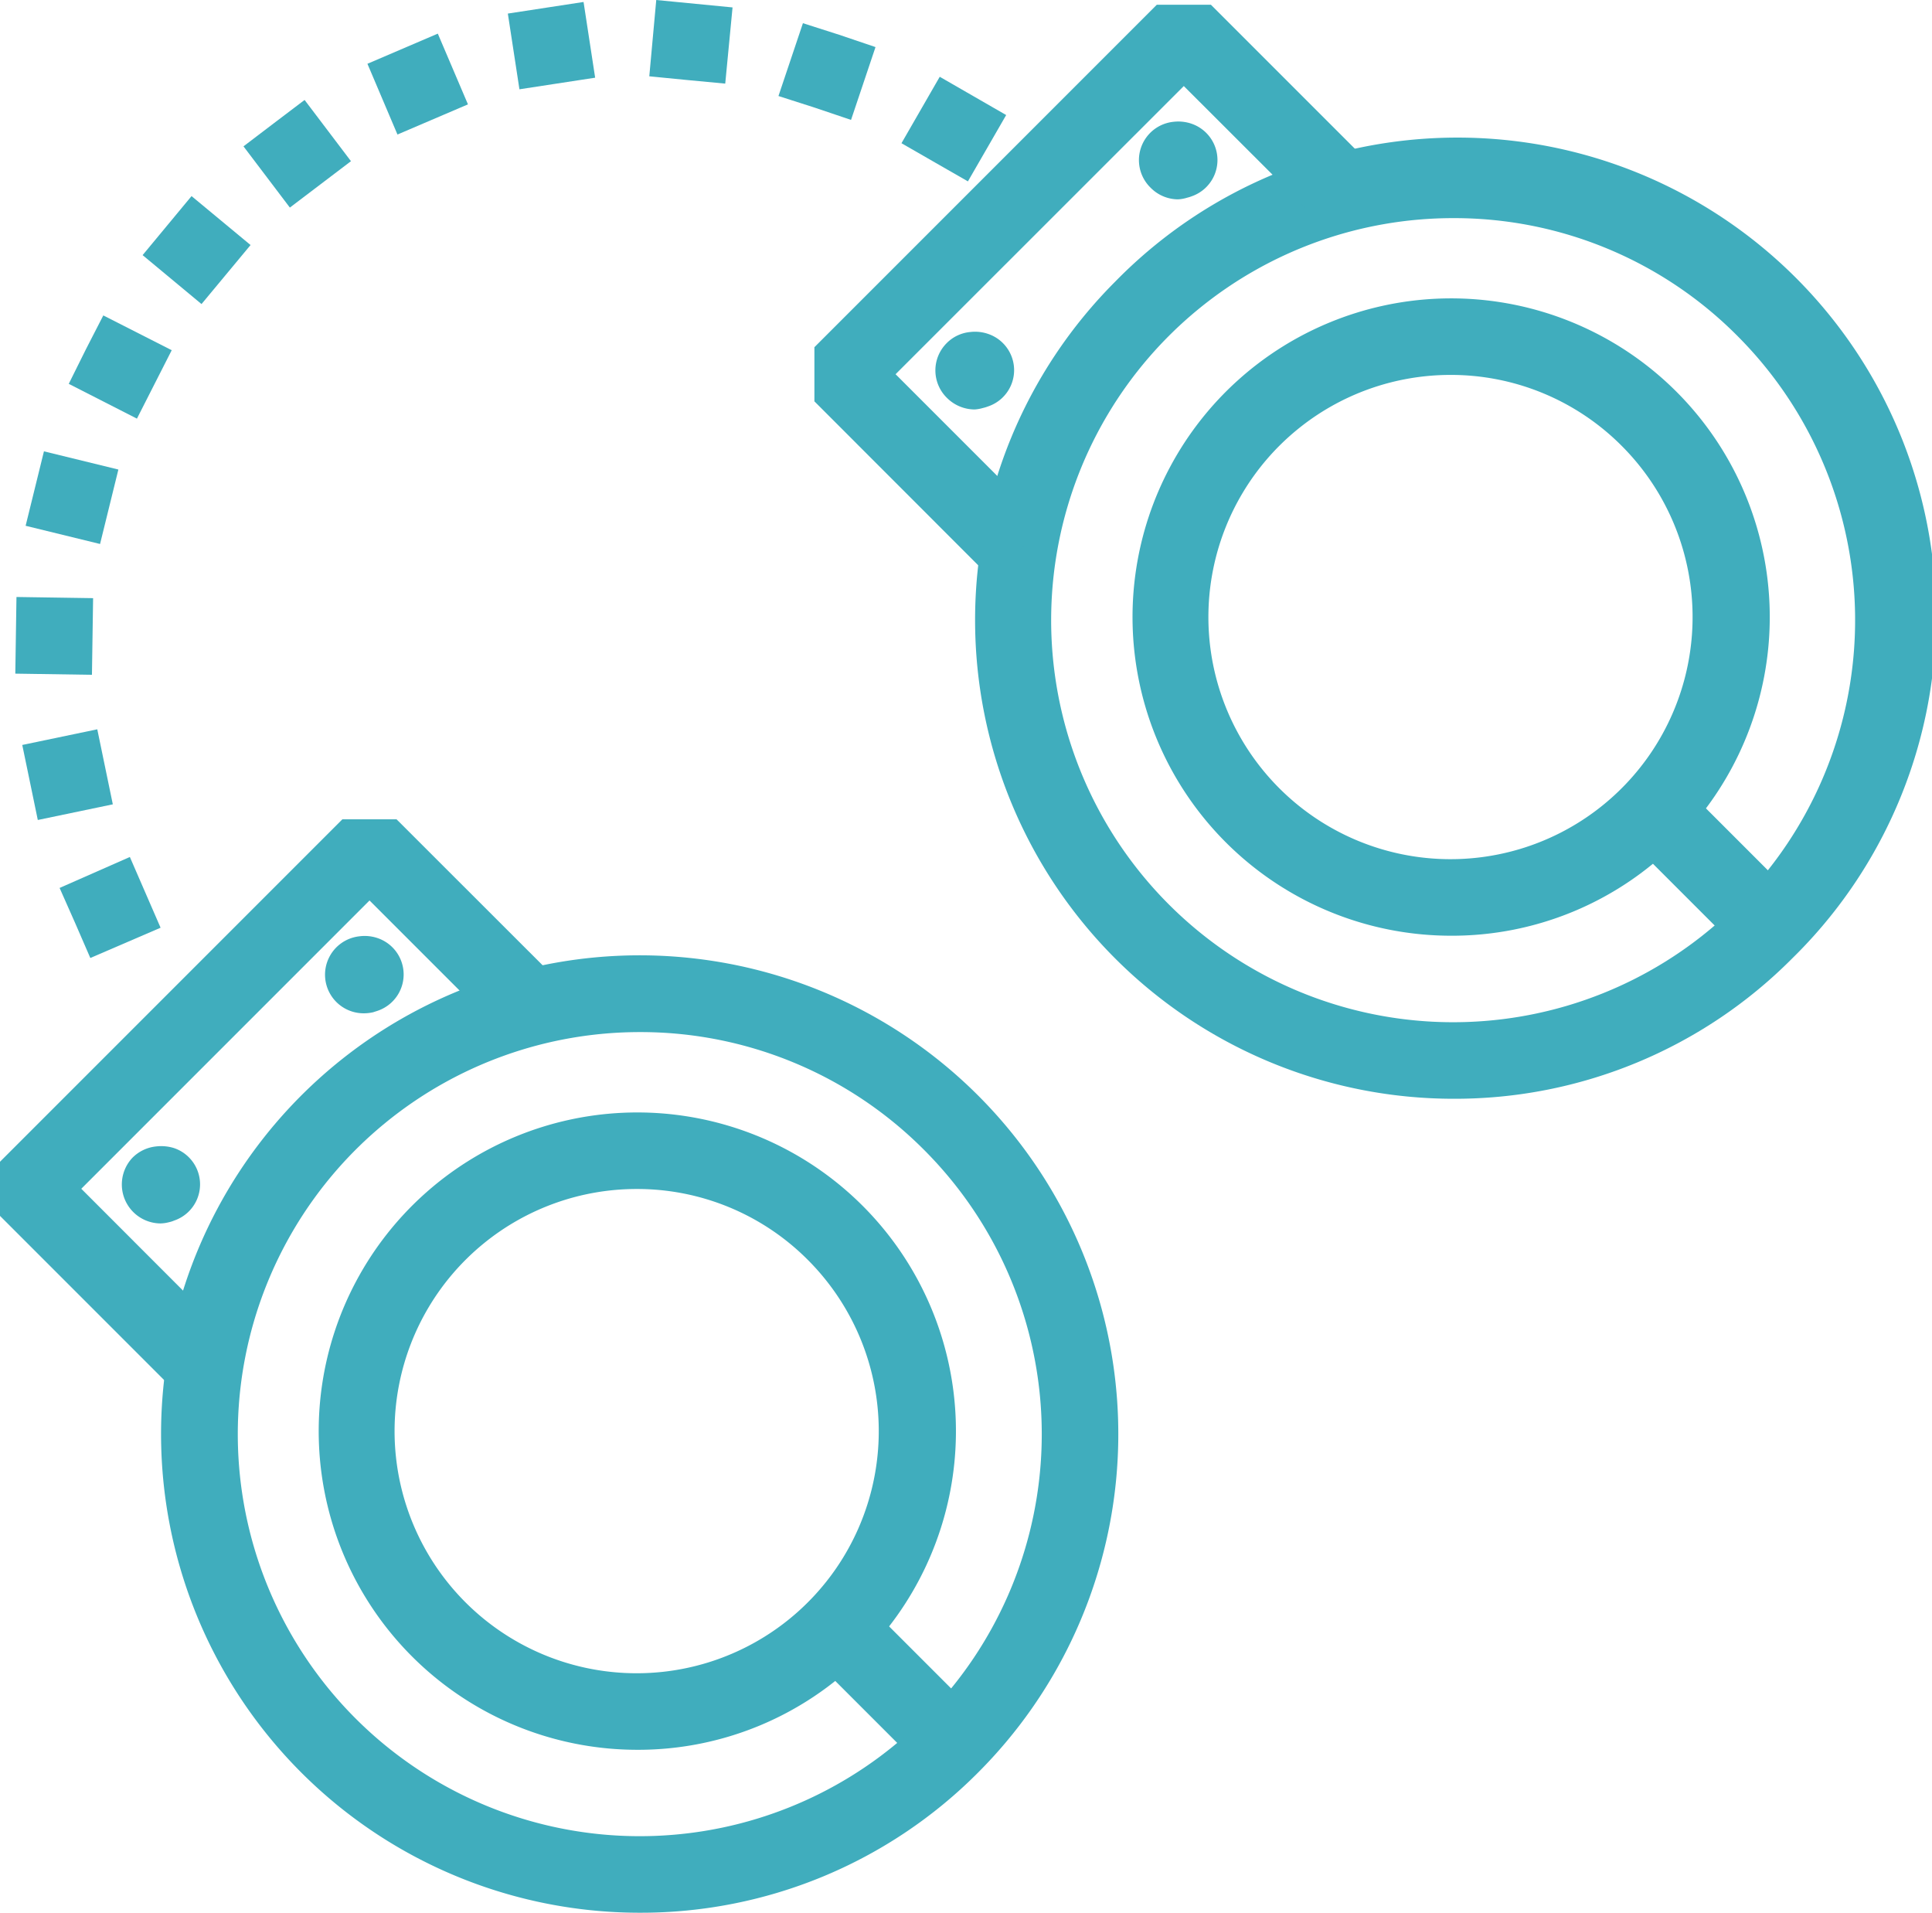
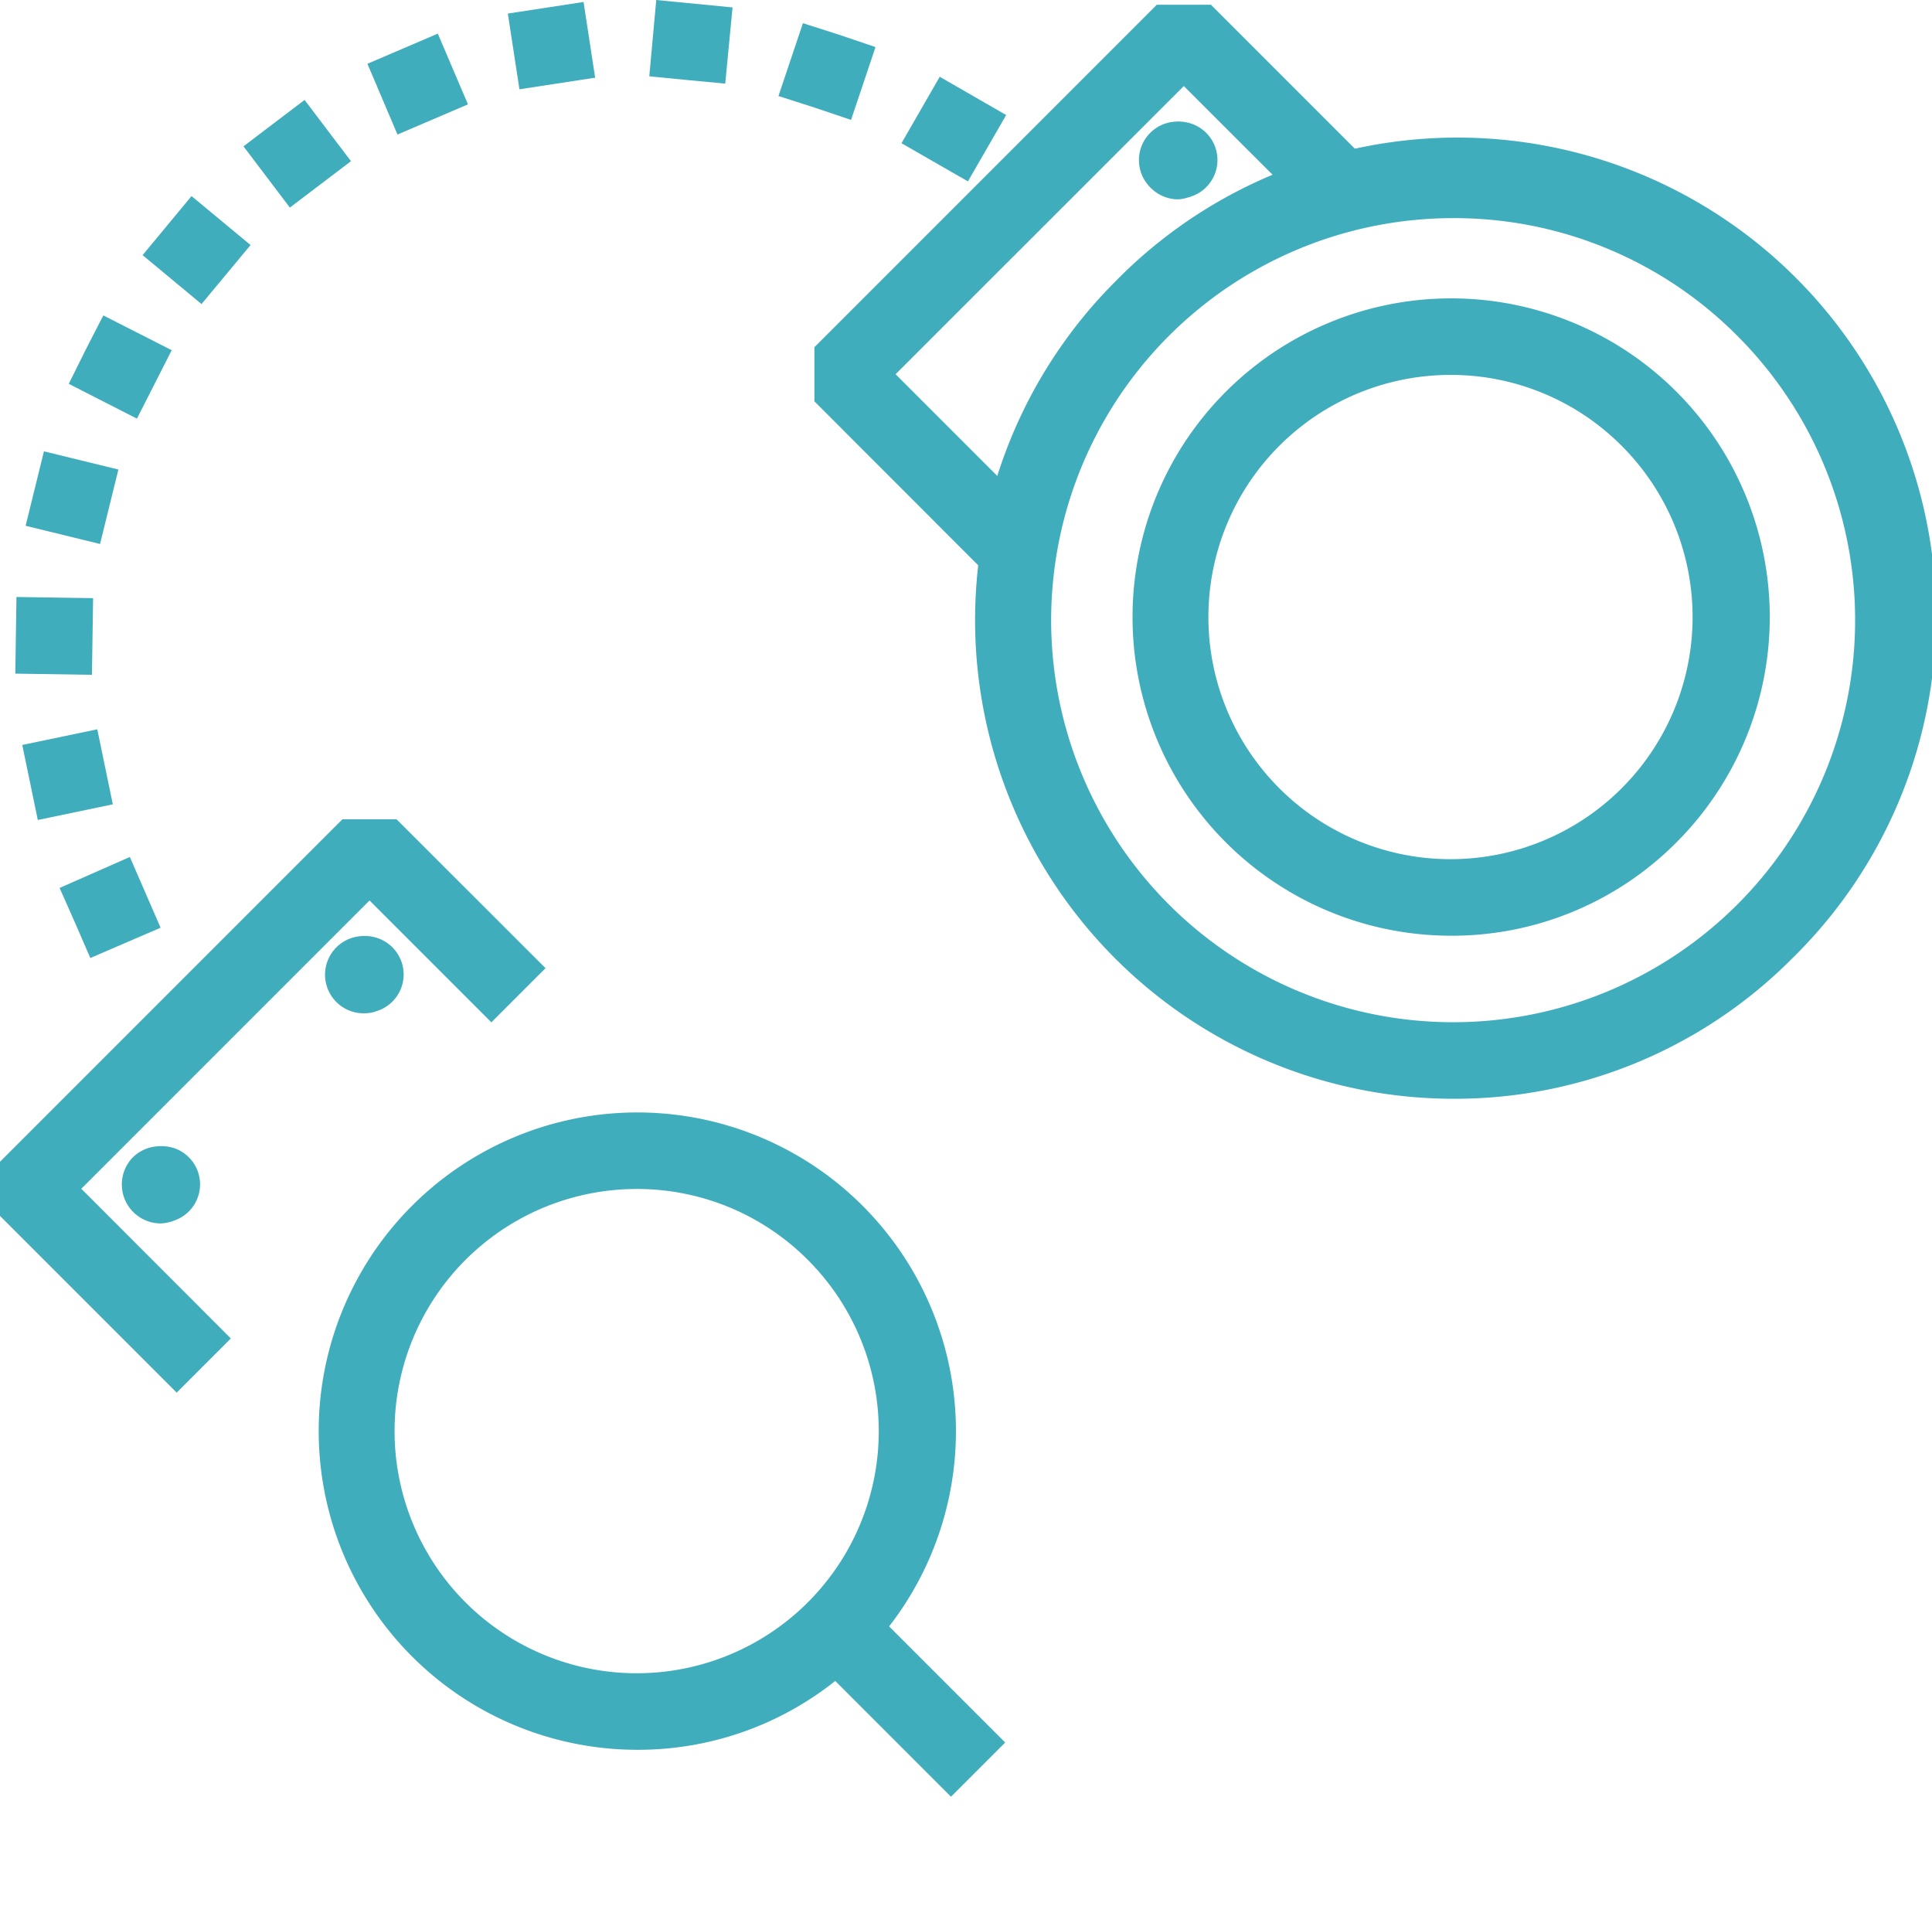
<svg xmlns="http://www.w3.org/2000/svg" viewBox="0 0 166.63 164.94">
  <defs>
    <style>.cls-1{fill:#40adbd;}</style>
  </defs>
  <title>icon1</title>
  <g id="Layer_2" data-name="Layer 2">
    <g id="icon1">
      <rect class="cls-1" x="73.79" y="135.08" width="6.61" height="20.53" transform="translate(-80.19 97.08) rotate(-45)" />
-       <rect class="cls-1" x="144.29" y="64.58" width="6.61" height="20.53" transform="translate(-9.69 126.29) rotate(-45)" />
-       <path class="cls-1" d="M55.18,164.94a41.28,41.28,0,1,1,29.18-12.09A41,41,0,0,1,55.18,164.94Zm0-75.94A34.67,34.67,0,1,0,79.69,99.15,34.49,34.49,0,0,0,55.18,89Z" />
      <path class="cls-1" d="M54.91,150.89a27.48,27.48,0,1,1,19.44-8A27.3,27.3,0,0,1,54.91,150.89Zm0-48.36a20.88,20.88,0,1,0,14.76,6.11A20.77,20.77,0,0,0,54.91,102.53Z" />
      <polygon class="cls-1" points="15.24 120.09 0 104.85 0 100.18 29.53 70.65 34.2 70.65 47.05 83.49 42.38 88.16 31.87 77.65 7.01 102.51 19.91 115.42 15.24 120.09" />
      <path class="cls-1" d="M13.84,105.5a3.36,3.36,0,0,1-2.44-5.64,3.35,3.35,0,0,1,2.07-1A3.7,3.7,0,0,1,15,99a3.3,3.3,0,0,1,0,6.26,2,2,0,0,1-.41.13A3.12,3.12,0,0,1,13.84,105.5ZM17,103.27c0,.12-.1.25-.16.37C16.89,103.52,16.94,103.39,17,103.27Z" />
      <path class="cls-1" d="M31.39,87.38A3.33,3.33,0,0,1,31,80.74a3.45,3.45,0,0,1,1.58.16,3.31,3.31,0,0,1,0,6.26l-.4.13A3.66,3.66,0,0,1,31.39,87.38Zm3.14-2.24a3.69,3.69,0,0,1-.17.42A3.07,3.07,0,0,0,34.53,85.14Z" />
      <path class="cls-1" d="M125.37,94.75A41.28,41.28,0,0,1,96.18,24.29a41.28,41.28,0,1,1,58.38,58.37A41,41,0,0,1,125.37,94.75Zm0-75.94A34.67,34.67,0,1,0,149.88,29,34.41,34.41,0,0,0,125.37,18.81Z" />
      <path class="cls-1" d="M125.1,80.69a27.48,27.48,0,1,1,19.44-8A27.3,27.3,0,0,1,125.1,80.69Zm0-48.36a20.88,20.88,0,1,0,14.77,6.12A20.78,20.78,0,0,0,125.1,32.33Z" />
      <polygon class="cls-1" points="85.47 49.85 70.24 34.61 70.24 29.94 99.77 0.41 104.44 0.41 117.28 13.25 112.61 17.92 102.1 7.42 77.24 32.27 90.15 45.18 85.47 49.85" />
-       <path class="cls-1" d="M84.05,35.31a3.41,3.41,0,0,1-2.38-1,3.32,3.32,0,0,1-.06-4.68,3.27,3.27,0,0,1,2.08-1,3.46,3.46,0,0,1,1.52.16,3.3,3.3,0,0,1,0,6.26,3.06,3.06,0,0,1-.43.13A3.29,3.29,0,0,1,84.05,35.31Zm3.12-2.23a.75.75,0,0,1-.07.18A.75.75,0,0,0,87.17,33.08Z" />
      <path class="cls-1" d="M101.58,17.19a3.34,3.34,0,0,1-2.34-1,3.32,3.32,0,0,1,2-5.69,3.51,3.51,0,0,1,1.53.17,3.31,3.31,0,0,1,0,6.26,2.91,2.91,0,0,1-.39.12A3.07,3.07,0,0,1,101.58,17.19Z" />
      <path class="cls-1" d="M6.47,79.57l-1.33-3L11.2,73.9,13.85,80,7.79,82.61ZM2.59,67.47l-.67-3.23,6.47-1.35,1.34,6.47L3.26,70.71ZM1.32,58.09l.1-6.61,6.61.1-.1,6.61Zm.89-12.75,1.58-6.42,6.42,1.57L8.63,46.91ZM5.93,33.1l1.49-3h0L8.91,27.2l5.9,3-3,5.9ZM12.3,22l4.22-5.09,5.09,4.22-4.23,5.09ZM21,12.62l2.63-2h0l2.64-2,4,5.28L25,17.9ZM80.62,14h0l-2.87-1.65,3.3-5.73,5.73,3.3-3.3,5.72ZM31.69,5.5l6.07-2.6L40.36,9l-6.08,2.6ZM70.26,9.28h0l-3.12-1L69.25,2,72.38,3h0l3.13,1.06L73.4,10.34ZM43.8,1.17l6.53-1,1,6.53-6.53,1ZM59.26,6.9,56,6.58,56.6,0l6.58.64-.63,6.57Z" />
    </g>
  </g>
</svg>